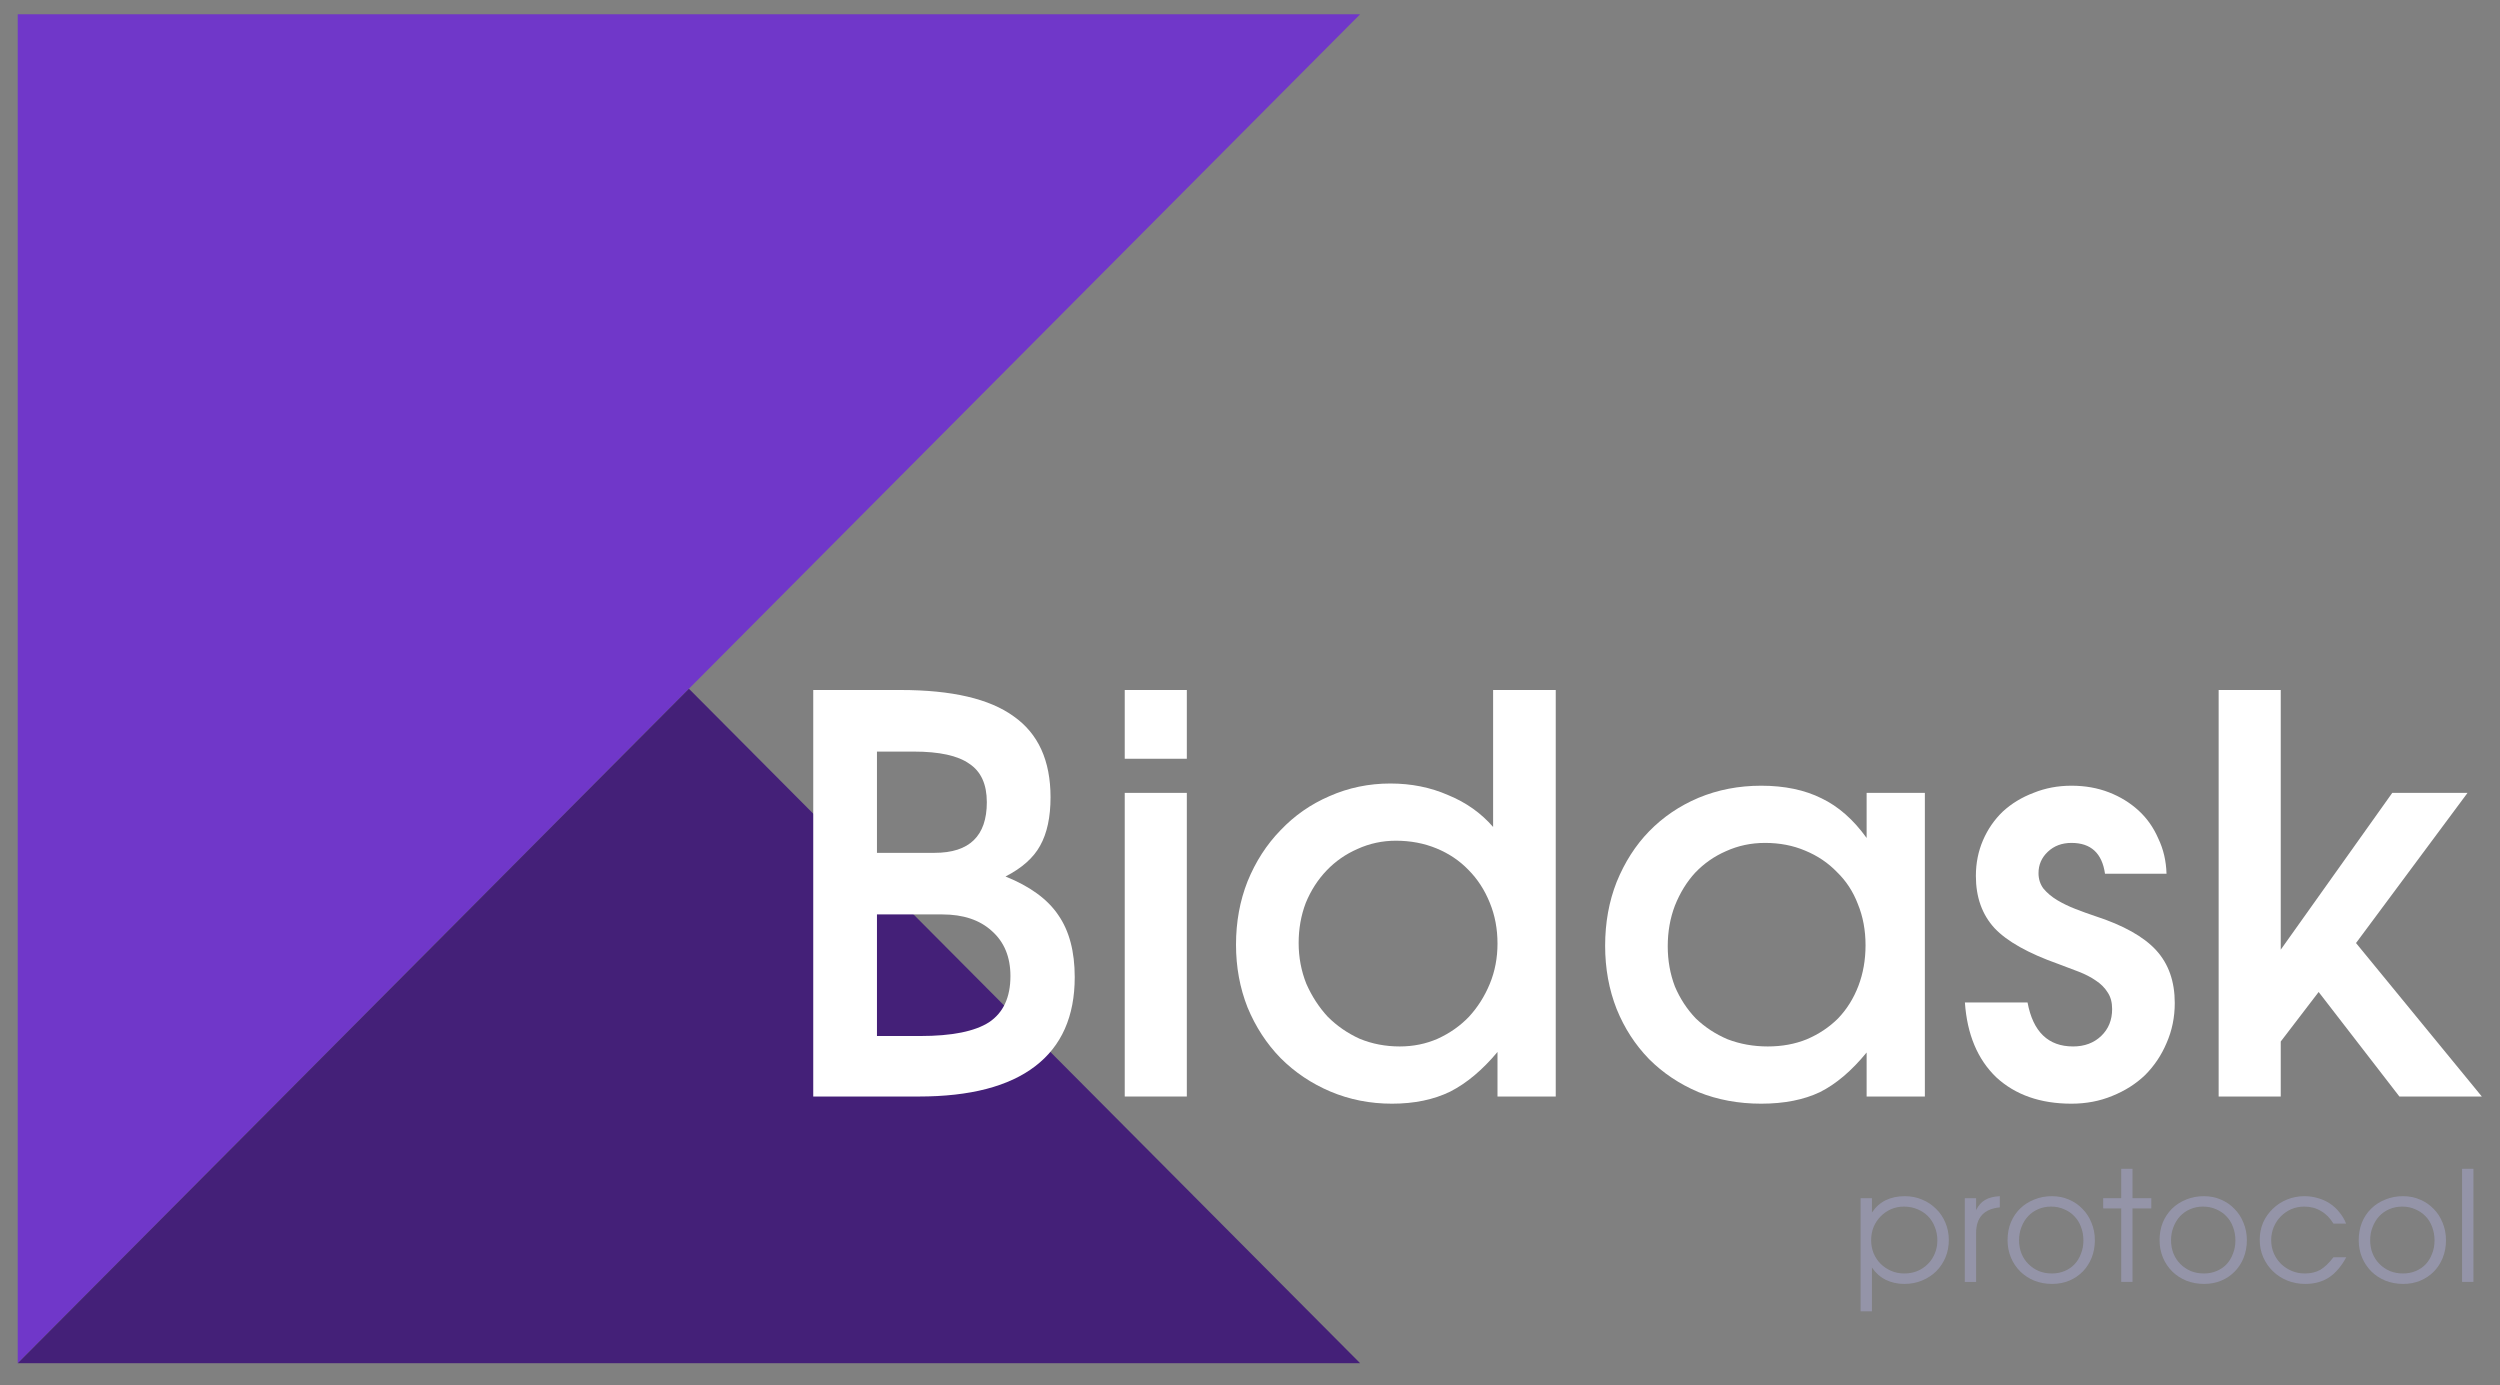
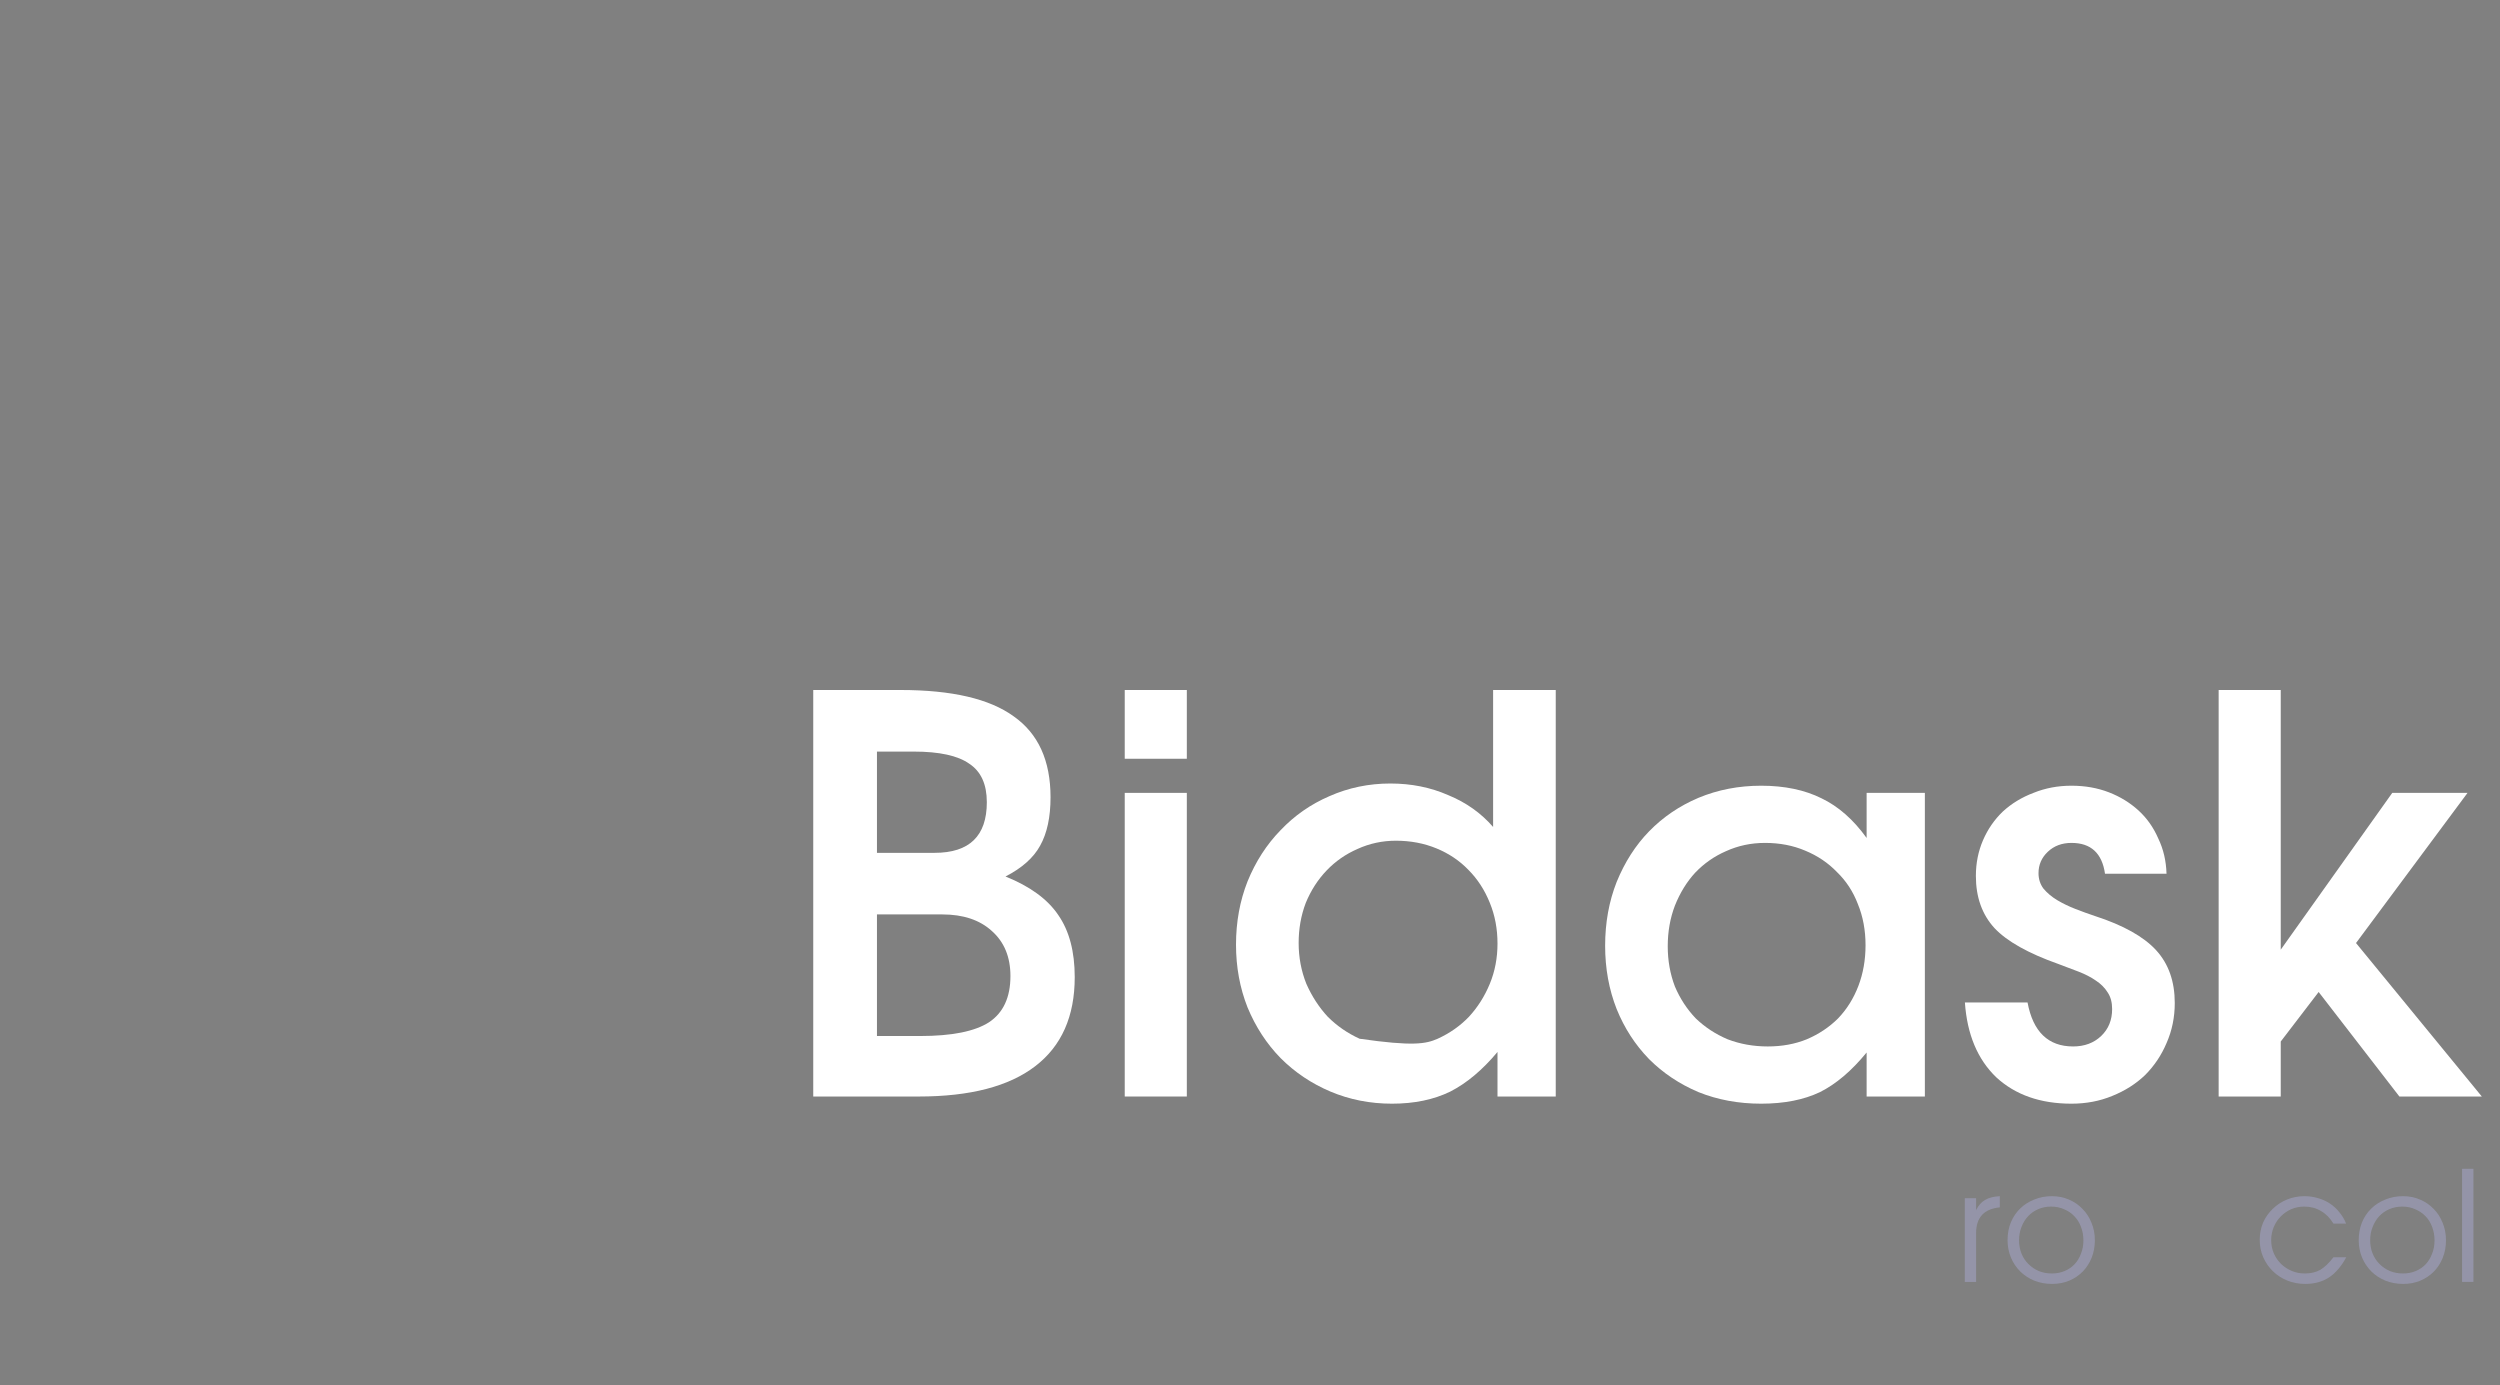
<svg xmlns="http://www.w3.org/2000/svg" width="74" height="41" viewBox="0 0 74 41" fill="none">
  <rect x="0" y="0" width="74" height="41" fill="#808080" stroke="none" />
  <g clip-path="url(#clip0_16374_362)">
-     <path d="M0.525 40.351L40.26 0.422L0.525 0.422L0.525 40.351Z" fill="#7037C9" />
-     <path d="M20.392 20.387L0.525 40.351H40.26L20.392 20.387Z" fill="#442078" />
    <path d="M24.072 20.424H26.657C28.175 20.424 29.291 20.684 30.007 21.205C30.733 21.716 31.096 22.514 31.096 23.599C31.096 24.185 30.994 24.663 30.788 25.032C30.592 25.39 30.251 25.694 29.763 25.944C30.489 26.237 31.01 26.617 31.324 27.084C31.649 27.55 31.812 28.164 31.812 28.924C31.812 30.085 31.422 30.964 30.641 31.561C29.861 32.159 28.712 32.457 27.194 32.457H24.072V20.424ZM27.242 30.666C28.175 30.666 28.852 30.53 29.275 30.259C29.698 29.977 29.909 29.521 29.909 28.891C29.909 28.327 29.725 27.881 29.357 27.556C28.999 27.23 28.511 27.067 27.893 27.067H25.958V30.666H27.242ZM27.665 25.244C28.695 25.244 29.21 24.744 29.21 23.746C29.21 23.214 29.037 22.834 28.69 22.606C28.354 22.367 27.806 22.247 27.047 22.247H25.958V25.244H27.665Z" fill="white" />
    <path d="M33.292 23.469H35.13V32.457H33.292V23.469ZM33.292 20.424H35.13V22.459H33.292V20.424Z" fill="white" />
-     <path d="M36.586 27.963C36.586 27.29 36.7 26.666 36.927 26.09C37.166 25.504 37.491 24.999 37.903 24.576C38.315 24.142 38.797 23.805 39.35 23.567C39.914 23.317 40.516 23.192 41.155 23.192C41.773 23.192 42.343 23.306 42.863 23.534C43.394 23.751 43.839 24.066 44.196 24.478V20.424H46.05V32.457H44.326V31.138C43.882 31.67 43.416 32.061 42.928 32.311C42.44 32.549 41.865 32.669 41.204 32.669C40.554 32.669 39.947 32.549 39.383 32.311C38.819 32.072 38.326 31.741 37.903 31.317C37.491 30.894 37.166 30.395 36.927 29.819C36.7 29.244 36.586 28.625 36.586 27.963ZM38.44 27.914C38.44 28.337 38.516 28.739 38.667 29.119C38.83 29.488 39.041 29.814 39.302 30.096C39.573 30.367 39.887 30.584 40.245 30.747C40.613 30.899 41.009 30.975 41.432 30.975C41.833 30.975 42.207 30.899 42.554 30.747C42.912 30.584 43.221 30.367 43.481 30.096C43.741 29.814 43.947 29.488 44.099 29.119C44.251 28.75 44.326 28.354 44.326 27.93C44.326 27.496 44.251 27.095 44.099 26.725C43.947 26.346 43.736 26.02 43.465 25.748C43.204 25.477 42.89 25.265 42.521 25.113C42.153 24.961 41.752 24.885 41.318 24.885C40.917 24.885 40.538 24.967 40.18 25.13C39.833 25.282 39.529 25.493 39.269 25.765C39.009 26.036 38.803 26.356 38.651 26.725C38.51 27.095 38.44 27.491 38.44 27.914Z" fill="white" />
+     <path d="M36.586 27.963C36.586 27.29 36.7 26.666 36.927 26.09C37.166 25.504 37.491 24.999 37.903 24.576C38.315 24.142 38.797 23.805 39.35 23.567C39.914 23.317 40.516 23.192 41.155 23.192C41.773 23.192 42.343 23.306 42.863 23.534C43.394 23.751 43.839 24.066 44.196 24.478V20.424H46.05V32.457H44.326V31.138C43.882 31.67 43.416 32.061 42.928 32.311C42.44 32.549 41.865 32.669 41.204 32.669C40.554 32.669 39.947 32.549 39.383 32.311C38.819 32.072 38.326 31.741 37.903 31.317C37.491 30.894 37.166 30.395 36.927 29.819C36.7 29.244 36.586 28.625 36.586 27.963ZM38.44 27.914C38.44 28.337 38.516 28.739 38.667 29.119C38.83 29.488 39.041 29.814 39.302 30.096C39.573 30.367 39.887 30.584 40.245 30.747C41.833 30.975 42.207 30.899 42.554 30.747C42.912 30.584 43.221 30.367 43.481 30.096C43.741 29.814 43.947 29.488 44.099 29.119C44.251 28.75 44.326 28.354 44.326 27.93C44.326 27.496 44.251 27.095 44.099 26.725C43.947 26.346 43.736 26.02 43.465 25.748C43.204 25.477 42.89 25.265 42.521 25.113C42.153 24.961 41.752 24.885 41.318 24.885C40.917 24.885 40.538 24.967 40.18 25.13C39.833 25.282 39.529 25.493 39.269 25.765C39.009 26.036 38.803 26.356 38.651 26.725C38.51 27.095 38.44 27.491 38.44 27.914Z" fill="white" />
    <path d="M47.512 27.995C47.512 27.311 47.626 26.682 47.853 26.106C48.092 25.52 48.411 25.021 48.813 24.608C49.225 24.185 49.712 23.854 50.276 23.615C50.851 23.376 51.469 23.257 52.13 23.257C52.824 23.257 53.42 23.382 53.919 23.631C54.417 23.87 54.862 24.261 55.252 24.804V23.468H56.976V32.457H55.252V31.154C54.808 31.697 54.347 32.088 53.87 32.327C53.393 32.554 52.813 32.669 52.13 32.669C51.458 32.669 50.84 32.554 50.276 32.327C49.712 32.088 49.225 31.762 48.813 31.35C48.401 30.926 48.081 30.432 47.853 29.868C47.626 29.293 47.512 28.668 47.512 27.995ZM49.365 28.012C49.365 28.435 49.436 28.831 49.577 29.2C49.729 29.558 49.935 29.873 50.195 30.145C50.466 30.405 50.78 30.611 51.138 30.763C51.507 30.904 51.902 30.975 52.325 30.975C52.748 30.975 53.133 30.904 53.48 30.763C53.837 30.611 54.146 30.405 54.407 30.145C54.667 29.873 54.867 29.553 55.008 29.184C55.149 28.815 55.22 28.413 55.22 27.979C55.22 27.534 55.144 27.127 54.992 26.758C54.851 26.389 54.645 26.074 54.374 25.813C54.114 25.542 53.8 25.33 53.431 25.178C53.073 25.026 52.678 24.95 52.244 24.95C51.832 24.95 51.447 25.032 51.089 25.195C50.742 25.346 50.439 25.558 50.179 25.83C49.929 26.101 49.729 26.427 49.577 26.807C49.436 27.176 49.365 27.577 49.365 28.012Z" fill="white" />
    <path d="M60.015 29.672C60.177 30.541 60.627 30.975 61.364 30.975C61.701 30.975 61.977 30.872 62.194 30.666C62.411 30.459 62.519 30.194 62.519 29.868C62.519 29.672 62.476 29.51 62.389 29.379C62.302 29.238 62.183 29.119 62.031 29.021C61.89 28.923 61.722 28.837 61.527 28.761C61.332 28.684 61.132 28.609 60.925 28.533C60.036 28.218 59.408 27.865 59.039 27.474C58.67 27.073 58.486 26.557 58.486 25.927C58.486 25.547 58.557 25.195 58.698 24.869C58.839 24.543 59.034 24.261 59.283 24.022C59.543 23.783 59.847 23.599 60.194 23.468C60.541 23.327 60.915 23.257 61.316 23.257C61.717 23.257 62.085 23.322 62.422 23.452C62.758 23.582 63.05 23.762 63.3 23.99C63.549 24.218 63.744 24.494 63.885 24.82C64.037 25.135 64.118 25.482 64.129 25.862H62.308C62.221 25.254 61.89 24.95 61.316 24.95C61.034 24.95 60.801 25.037 60.617 25.211C60.432 25.384 60.34 25.596 60.34 25.846C60.34 26.02 60.389 26.172 60.486 26.302C60.595 26.432 60.73 26.546 60.893 26.644C61.056 26.741 61.234 26.828 61.43 26.904C61.625 26.98 61.82 27.051 62.015 27.116C62.85 27.387 63.451 27.724 63.82 28.125C64.189 28.527 64.373 29.048 64.373 29.689C64.373 30.112 64.292 30.508 64.129 30.877C63.977 31.236 63.766 31.55 63.495 31.822C63.224 32.082 62.898 32.289 62.519 32.441C62.151 32.593 61.749 32.669 61.316 32.669C60.394 32.669 59.652 32.408 59.088 31.887C58.535 31.355 58.226 30.617 58.161 29.672H60.015Z" fill="white" />
    <path d="M65.672 20.424H67.51V28.11L70.811 23.469H73.039L69.738 27.914L73.462 32.457H71.022L68.632 29.363L67.51 30.829V32.457H65.672V20.424Z" fill="white" />
-     <path d="M55.074 35.466H55.409V35.892C55.515 35.732 55.649 35.611 55.812 35.529C55.978 35.448 56.168 35.407 56.382 35.407C56.566 35.407 56.736 35.44 56.893 35.507C57.053 35.573 57.192 35.666 57.309 35.783C57.427 35.898 57.519 36.035 57.586 36.196C57.652 36.353 57.685 36.523 57.685 36.708C57.685 36.889 57.652 37.059 57.586 37.22C57.519 37.377 57.427 37.514 57.309 37.632C57.192 37.747 57.053 37.837 56.893 37.904C56.733 37.97 56.56 38.004 56.373 38.004C56.165 38.004 55.979 37.963 55.816 37.881C55.653 37.8 55.518 37.679 55.409 37.519V38.815H55.074V35.466ZM56.368 37.695C56.507 37.695 56.635 37.671 56.753 37.623C56.874 37.572 56.978 37.502 57.065 37.414C57.153 37.327 57.221 37.224 57.269 37.106C57.32 36.986 57.346 36.856 57.346 36.717C57.346 36.572 57.32 36.437 57.269 36.313C57.221 36.19 57.153 36.084 57.065 35.996C56.978 35.909 56.874 35.841 56.753 35.792C56.632 35.741 56.5 35.715 56.355 35.715C56.219 35.715 56.092 35.741 55.975 35.792C55.857 35.844 55.755 35.915 55.667 36.005C55.58 36.093 55.51 36.197 55.459 36.318C55.41 36.439 55.386 36.569 55.386 36.708C55.386 36.847 55.41 36.976 55.459 37.097C55.51 37.218 55.58 37.322 55.667 37.41C55.758 37.498 55.861 37.567 55.979 37.618C56.1 37.67 56.23 37.695 56.368 37.695Z" fill="#9494A8" />
    <path d="M58.158 35.466H58.493V35.819C58.559 35.684 58.647 35.584 58.755 35.52C58.867 35.454 59.013 35.416 59.194 35.407V35.738C58.727 35.783 58.493 36.037 58.493 36.499V37.945H58.158V35.466Z" fill="#9494A8" />
    <path d="M59.424 36.708C59.424 36.52 59.456 36.347 59.519 36.187C59.586 36.026 59.678 35.889 59.795 35.774C59.913 35.659 60.052 35.57 60.212 35.507C60.371 35.44 60.546 35.407 60.736 35.407C60.917 35.407 61.085 35.44 61.239 35.507C61.396 35.573 61.53 35.666 61.641 35.783C61.756 35.898 61.845 36.035 61.908 36.196C61.975 36.353 62.008 36.525 62.008 36.712C62.008 36.896 61.976 37.069 61.913 37.229C61.85 37.386 61.762 37.522 61.651 37.636C61.539 37.751 61.405 37.842 61.248 37.908C61.094 37.972 60.926 38.004 60.745 38.004C60.555 38.004 60.379 37.972 60.216 37.908C60.056 37.842 59.917 37.751 59.8 37.636C59.682 37.519 59.59 37.381 59.524 37.224C59.457 37.064 59.424 36.892 59.424 36.708ZM60.736 37.695C60.872 37.695 60.997 37.671 61.112 37.623C61.227 37.575 61.325 37.508 61.406 37.423C61.488 37.336 61.551 37.232 61.596 37.111C61.645 36.99 61.669 36.859 61.669 36.717C61.669 36.572 61.645 36.437 61.596 36.313C61.551 36.19 61.484 36.084 61.397 35.996C61.313 35.909 61.212 35.841 61.094 35.792C60.979 35.741 60.851 35.715 60.709 35.715C60.574 35.715 60.447 35.741 60.329 35.792C60.215 35.841 60.115 35.91 60.031 36.001C59.949 36.088 59.884 36.194 59.836 36.318C59.788 36.439 59.764 36.57 59.764 36.712C59.764 36.854 59.788 36.986 59.836 37.106C59.884 37.224 59.952 37.327 60.04 37.414C60.127 37.502 60.23 37.572 60.347 37.623C60.468 37.671 60.598 37.695 60.736 37.695Z" fill="#9494A8" />
-     <path d="M62.788 35.769H62.254V35.466H62.788V34.596H63.122V35.466H63.679V35.769H63.122V37.944H62.788V35.769Z" fill="#9494A8" />
-     <path d="M63.923 36.708C63.923 36.52 63.955 36.347 64.018 36.187C64.085 36.026 64.177 35.889 64.294 35.774C64.412 35.659 64.551 35.57 64.71 35.507C64.87 35.44 65.045 35.407 65.235 35.407C65.416 35.407 65.584 35.44 65.738 35.507C65.894 35.573 66.029 35.666 66.14 35.783C66.255 35.898 66.344 36.035 66.407 36.196C66.474 36.353 66.507 36.525 66.507 36.712C66.507 36.896 66.475 37.069 66.412 37.229C66.349 37.386 66.261 37.522 66.149 37.636C66.038 37.751 65.904 37.842 65.747 37.908C65.593 37.972 65.425 38.004 65.244 38.004C65.054 38.004 64.878 37.972 64.715 37.908C64.555 37.842 64.416 37.751 64.299 37.636C64.181 37.519 64.089 37.381 64.023 37.224C63.956 37.064 63.923 36.892 63.923 36.708ZM65.235 37.695C65.371 37.695 65.496 37.671 65.611 37.623C65.726 37.575 65.824 37.508 65.905 37.423C65.987 37.336 66.05 37.232 66.095 37.111C66.143 36.99 66.168 36.859 66.168 36.717C66.168 36.572 66.143 36.437 66.095 36.313C66.05 36.19 65.983 36.084 65.896 35.996C65.812 35.909 65.71 35.841 65.593 35.792C65.478 35.741 65.35 35.715 65.208 35.715C65.072 35.715 64.946 35.741 64.828 35.792C64.713 35.841 64.614 35.91 64.529 36.001C64.448 36.088 64.383 36.194 64.335 36.318C64.287 36.439 64.263 36.57 64.263 36.712C64.263 36.854 64.287 36.986 64.335 37.106C64.383 37.224 64.451 37.327 64.539 37.414C64.626 37.502 64.729 37.572 64.846 37.623C64.967 37.671 65.097 37.695 65.235 37.695Z" fill="#9494A8" />
    <path d="M69.449 37.215C69.304 37.484 69.133 37.683 68.937 37.813C68.741 37.94 68.507 38.004 68.236 38.004C68.046 38.004 67.868 37.97 67.702 37.904C67.539 37.837 67.397 37.745 67.277 37.627C67.156 37.51 67.061 37.372 66.992 37.215C66.922 37.055 66.888 36.883 66.888 36.699C66.888 36.517 66.921 36.348 66.987 36.191C67.056 36.034 67.152 35.898 67.272 35.783C67.393 35.666 67.533 35.573 67.693 35.507C67.856 35.44 68.029 35.407 68.213 35.407C68.355 35.407 68.489 35.427 68.616 35.466C68.743 35.502 68.859 35.555 68.965 35.625C69.07 35.694 69.164 35.78 69.245 35.883C69.329 35.983 69.396 36.094 69.444 36.218H69.069C68.972 36.055 68.85 35.931 68.702 35.847C68.557 35.759 68.393 35.715 68.209 35.715C68.07 35.715 67.94 35.741 67.82 35.792C67.702 35.844 67.6 35.915 67.512 36.005C67.425 36.093 67.355 36.197 67.304 36.318C67.253 36.439 67.227 36.569 67.227 36.708C67.227 36.847 67.253 36.976 67.304 37.097C67.355 37.215 67.426 37.319 67.517 37.41C67.607 37.498 67.713 37.567 67.833 37.618C67.954 37.67 68.084 37.695 68.222 37.695C68.4 37.695 68.553 37.659 68.68 37.587C68.809 37.511 68.939 37.387 69.069 37.215H69.449Z" fill="#9494A8" />
    <path d="M69.818 36.708C69.818 36.52 69.849 36.347 69.913 36.187C69.979 36.026 70.071 35.889 70.189 35.774C70.306 35.659 70.445 35.57 70.605 35.507C70.765 35.44 70.94 35.407 71.13 35.407C71.311 35.407 71.478 35.44 71.632 35.507C71.789 35.573 71.923 35.666 72.035 35.783C72.15 35.898 72.239 36.035 72.302 36.196C72.368 36.353 72.401 36.525 72.401 36.712C72.401 36.896 72.37 37.069 72.306 37.229C72.243 37.386 72.156 37.522 72.044 37.636C71.932 37.751 71.798 37.842 71.641 37.908C71.487 37.972 71.32 38.004 71.139 38.004C70.949 38.004 70.772 37.972 70.609 37.908C70.45 37.842 70.311 37.751 70.193 37.636C70.076 37.519 69.984 37.381 69.917 37.224C69.851 37.064 69.818 36.892 69.818 36.708ZM71.13 37.695C71.266 37.695 71.391 37.671 71.505 37.623C71.62 37.575 71.718 37.508 71.8 37.423C71.881 37.336 71.944 37.232 71.99 37.111C72.038 36.99 72.062 36.859 72.062 36.717C72.062 36.572 72.038 36.437 71.99 36.313C71.944 36.19 71.878 36.084 71.791 35.996C71.706 35.909 71.605 35.841 71.487 35.792C71.373 35.741 71.245 35.715 71.103 35.715C70.967 35.715 70.84 35.741 70.723 35.792C70.608 35.841 70.508 35.91 70.424 36.001C70.343 36.088 70.278 36.194 70.23 36.318C70.181 36.439 70.157 36.57 70.157 36.712C70.157 36.854 70.181 36.986 70.23 37.106C70.278 37.224 70.346 37.327 70.433 37.414C70.52 37.502 70.623 37.572 70.741 37.623C70.862 37.671 70.991 37.695 71.13 37.695Z" fill="#9494A8" />
    <path d="M72.878 34.596H73.213V37.944H72.878V34.596Z" fill="#9494A8" />
  </g>
  <defs>
    <clipPath id="clip0_16374_362">
      <rect width="73" height="40" fill="white" transform="translate(0.525 0.422)" />
    </clipPath>
  </defs>
</svg>